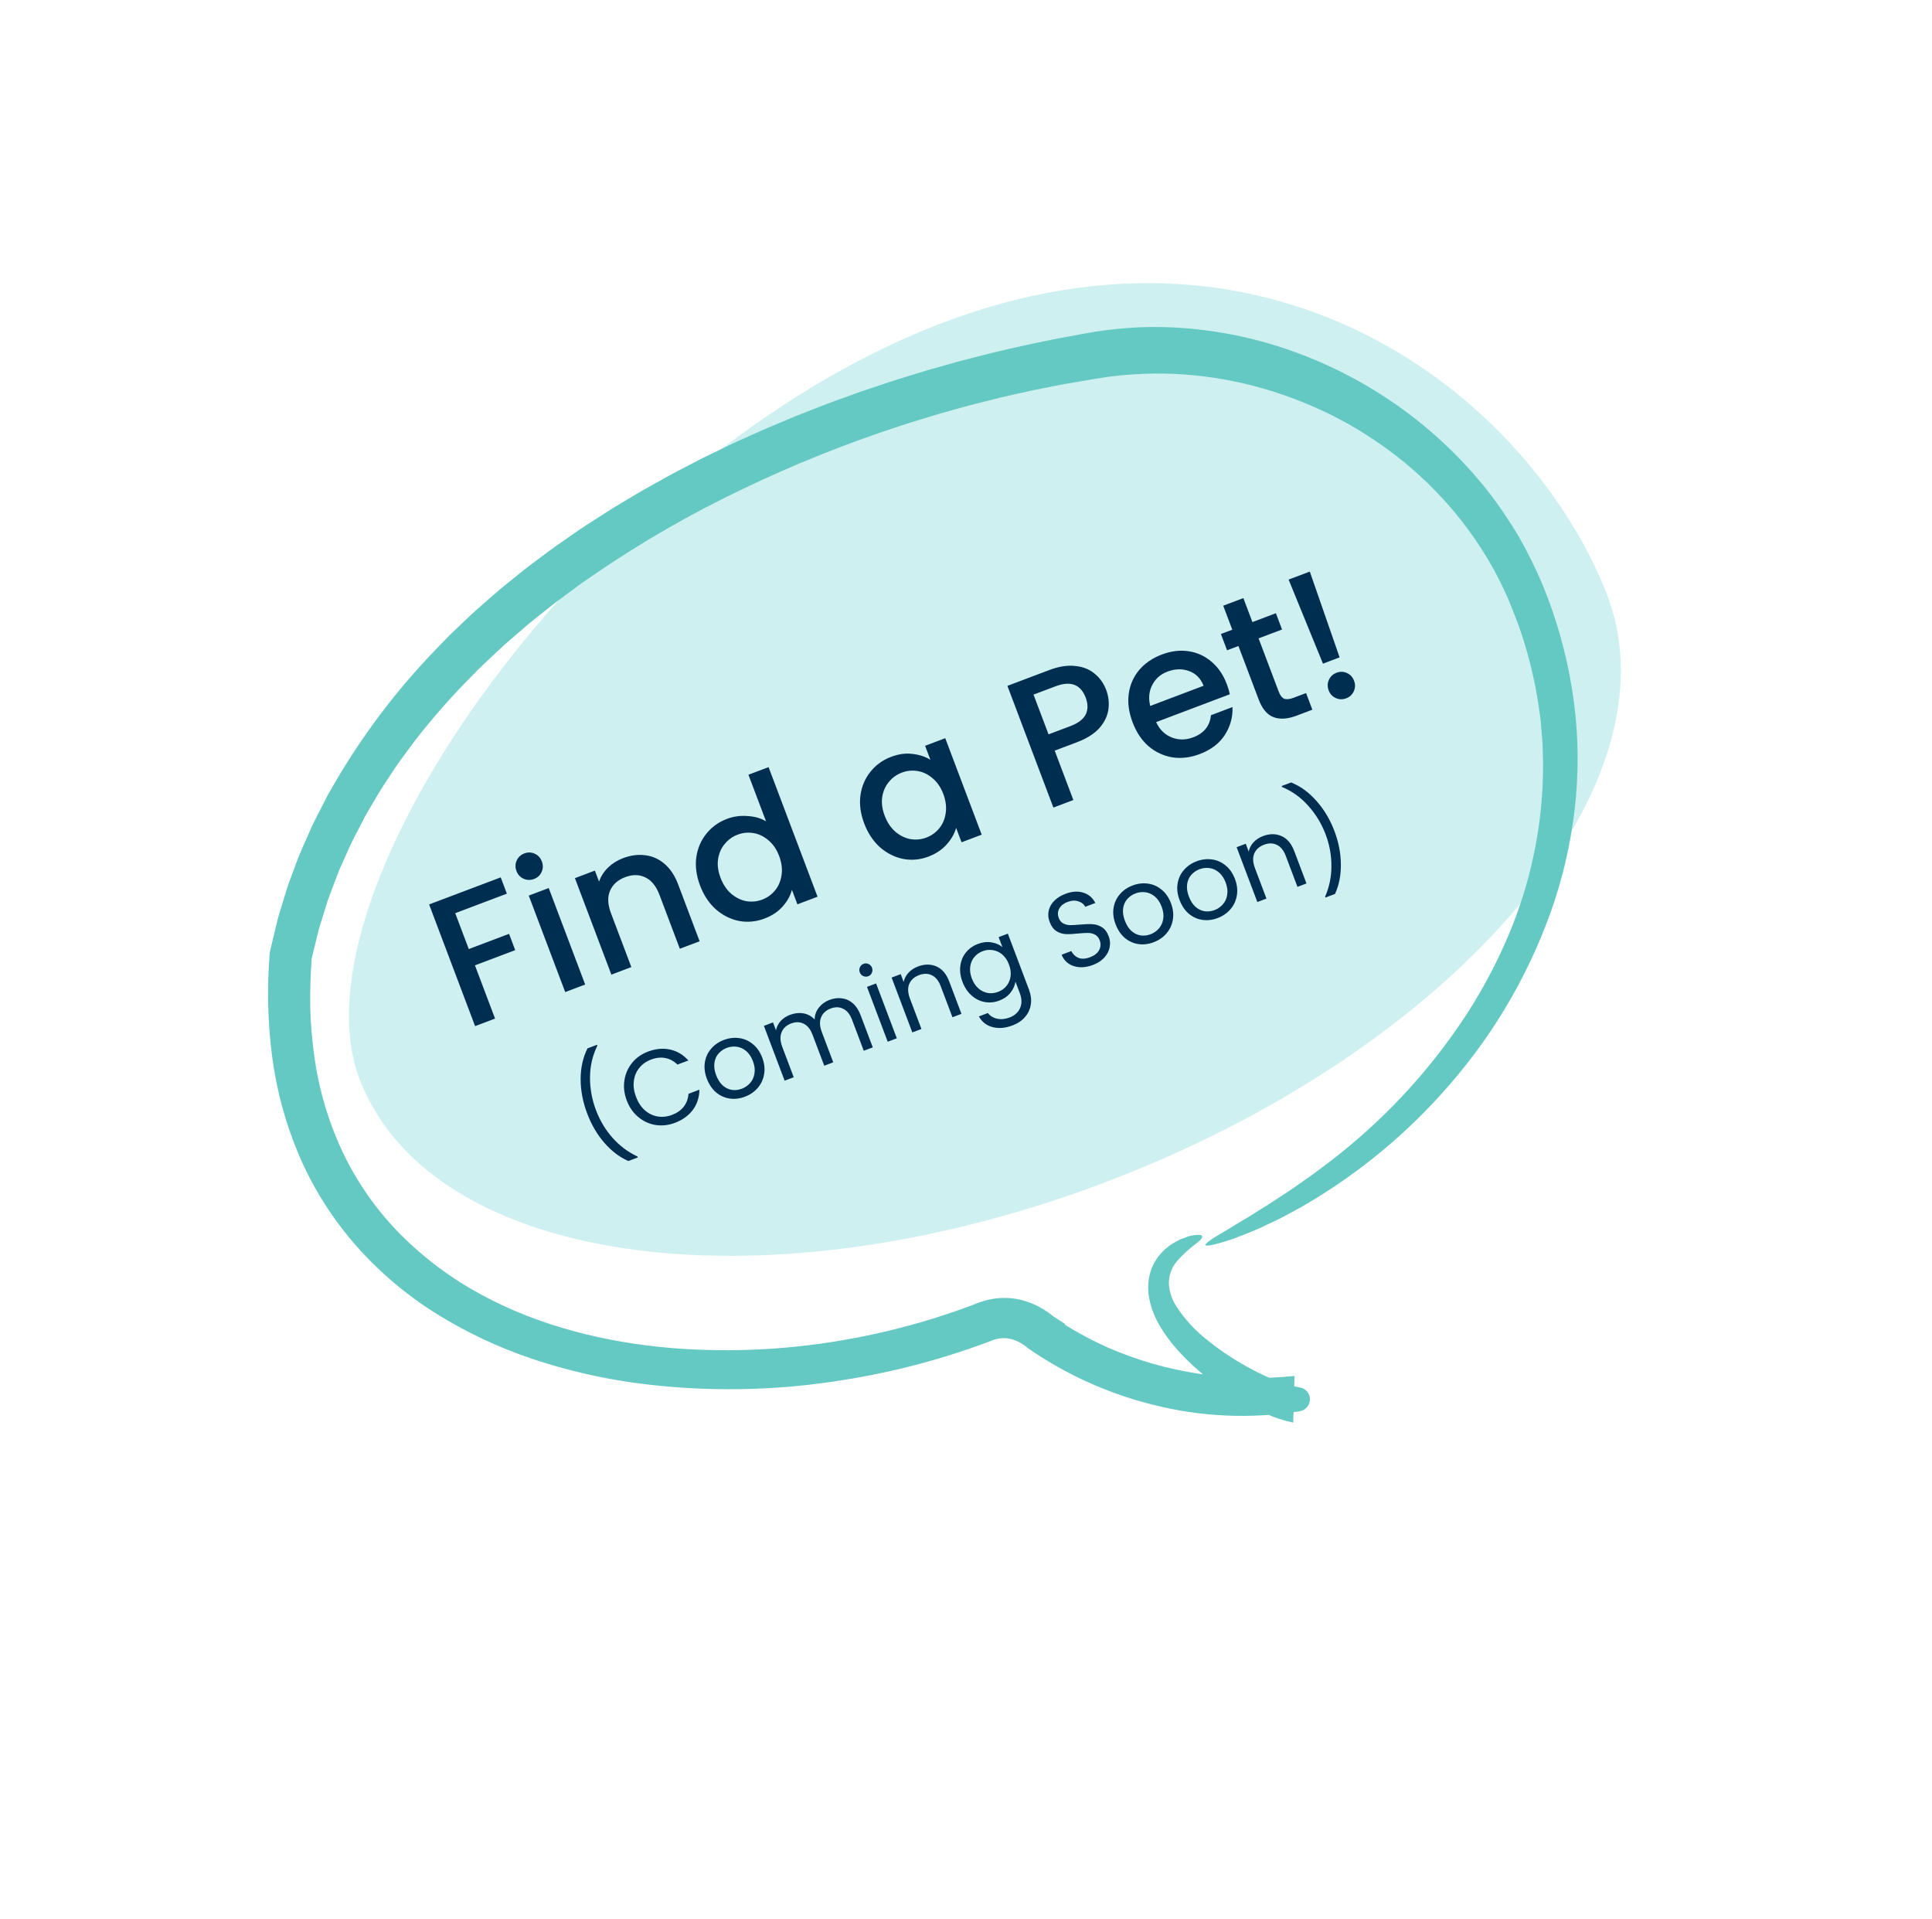
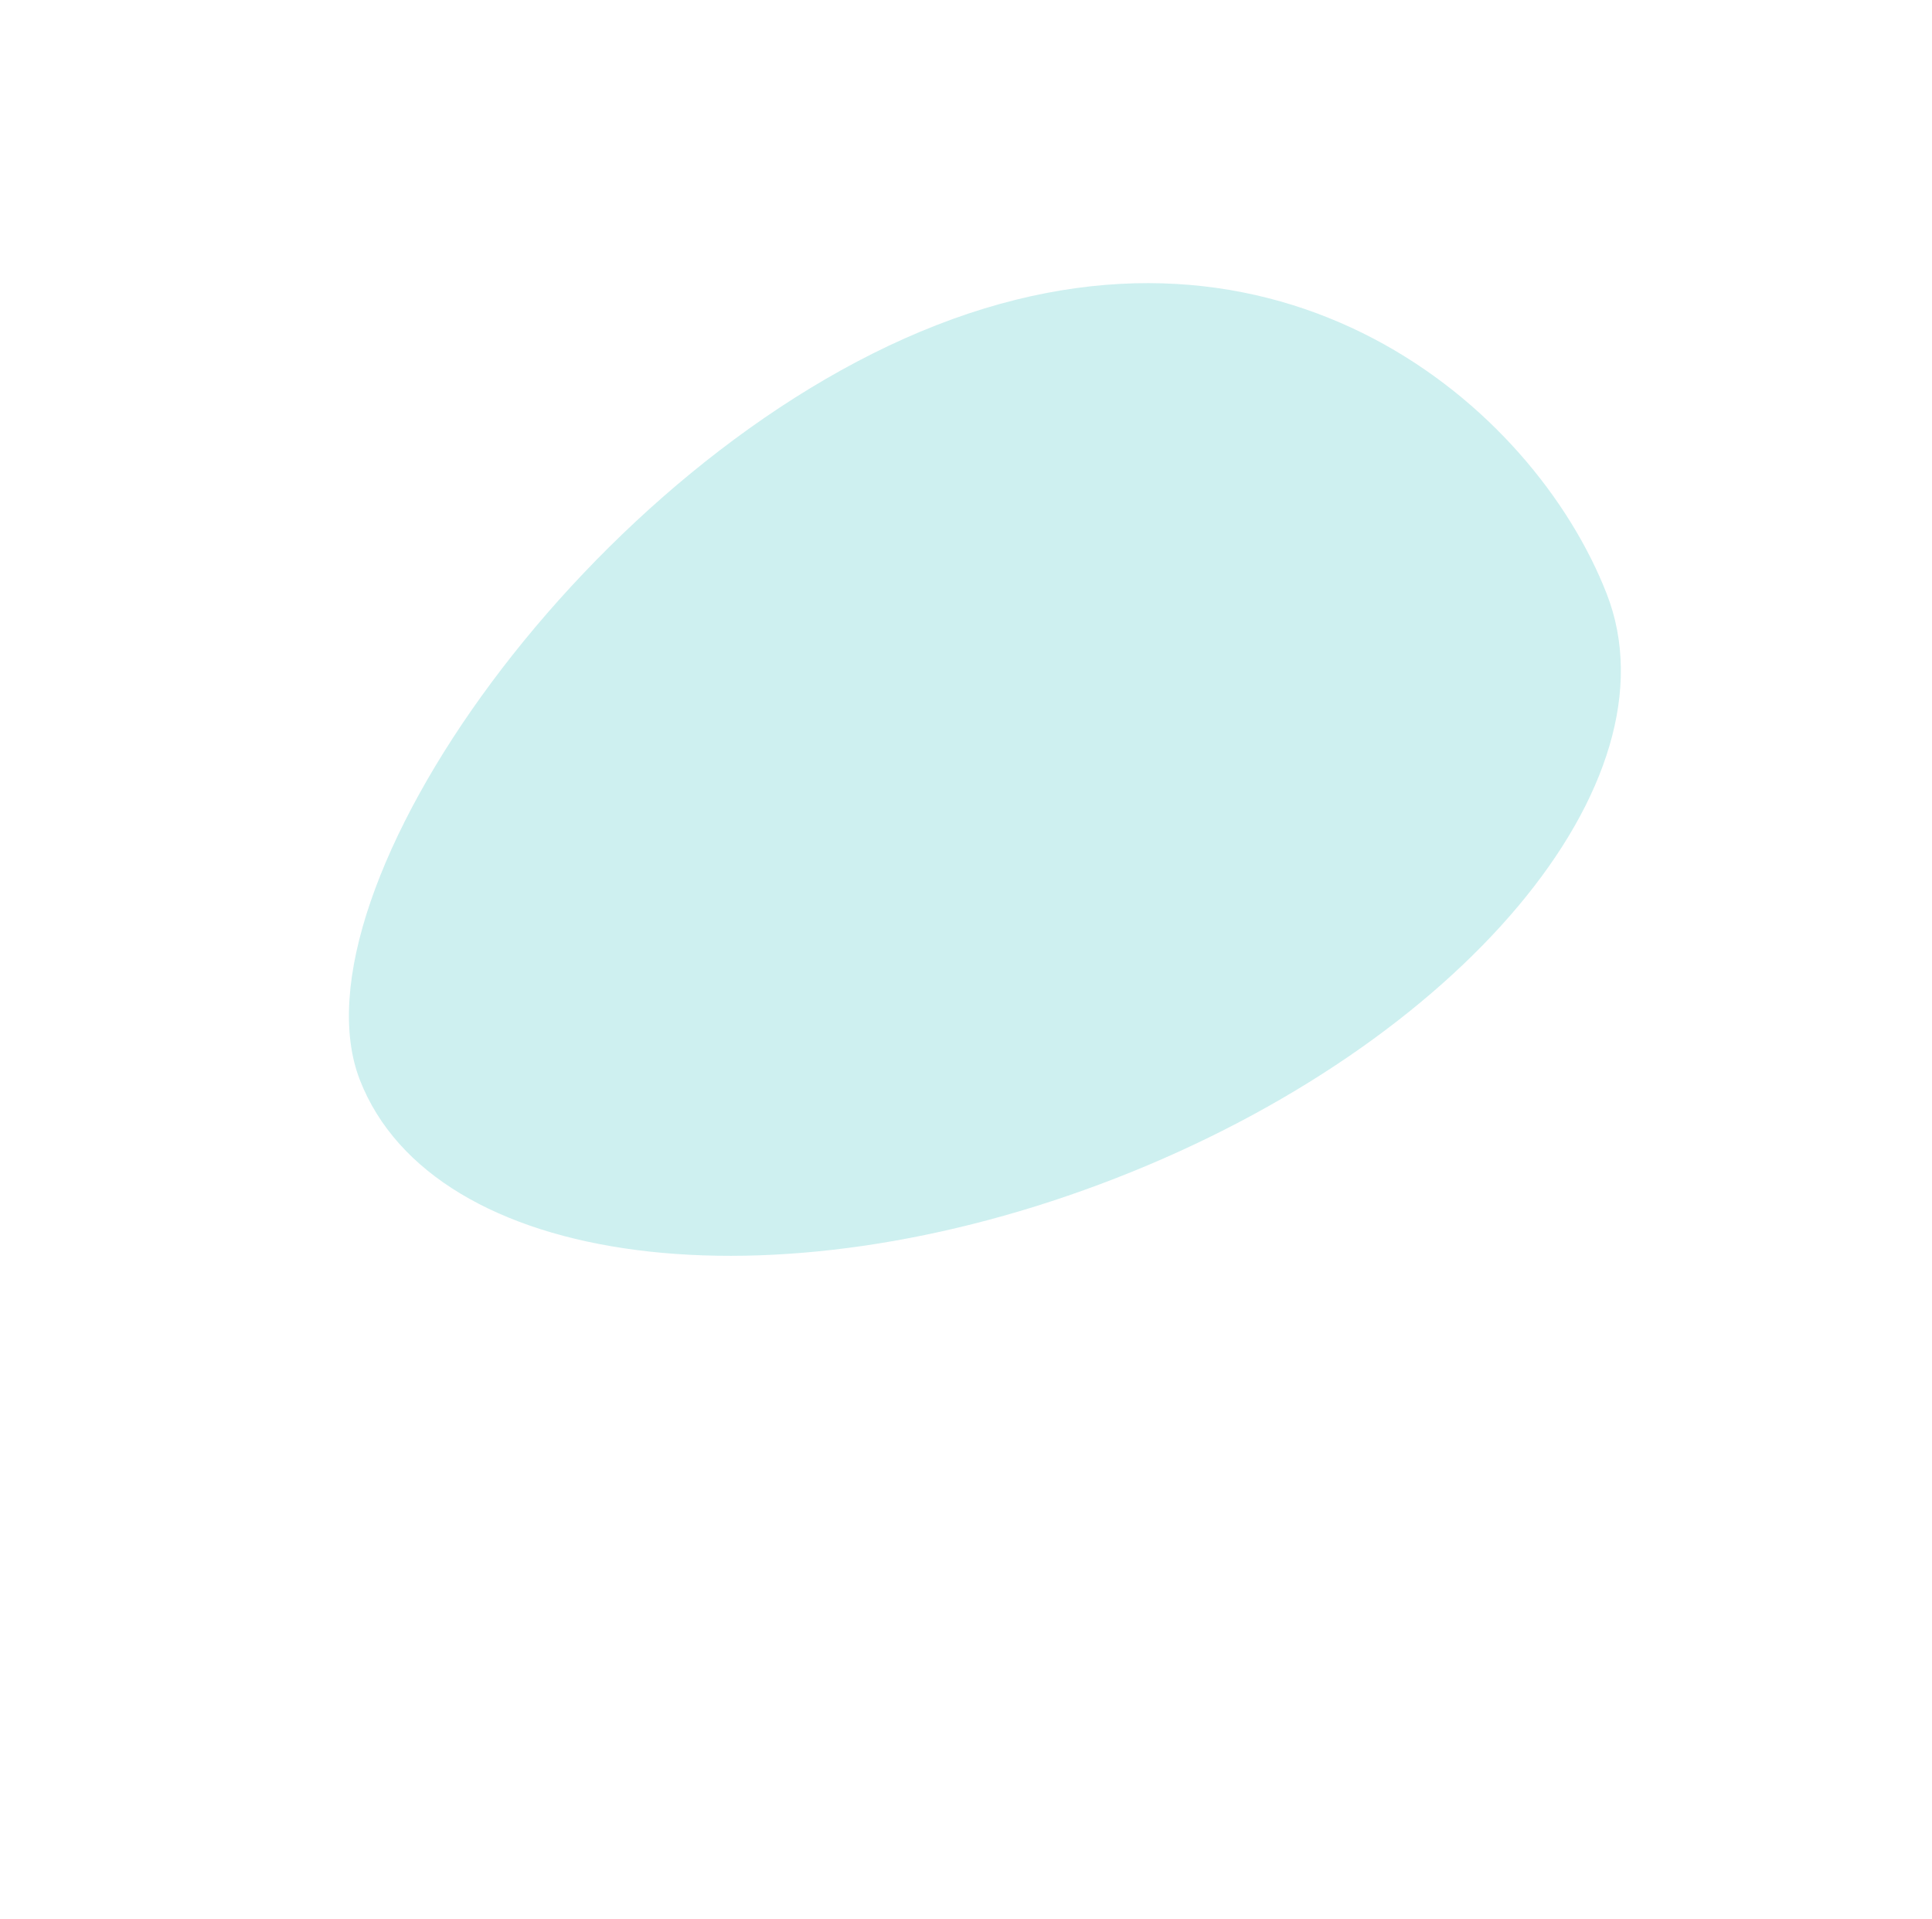
<svg xmlns="http://www.w3.org/2000/svg" width="289" height="287" viewBox="0 0 289 287" fill="none">
  <path d="M240.34 88.818C251.328 116.992 218.486 156.114 166.985 176.2C115.484 196.285 64.827 189.728 53.839 161.554C42.851 133.38 88.6 68.712 140.101 48.627C191.602 28.541 229.352 60.644 240.34 88.818Z" fill="#CEF0F0" />
-   <path d="M159.29 198.015L157.392 196.781L157.699 197.021C156.412 195.905 154.902 195.073 153.266 194.579C151.532 194.06 149.688 193.997 147.915 194.396C147.484 194.492 147.059 194.611 146.641 194.753L145.659 195.128L144.125 195.699C143.071 196.069 141.993 196.46 140.914 196.798C138.758 197.506 136.573 198.133 134.37 198.691C132.169 199.258 129.948 199.748 127.709 200.161C118.755 201.862 109.62 202.36 100.549 201.641C90.566 200.81 80.614 198.341 71.958 193.626C67.525 191.237 63.471 188.216 59.923 184.658C56.417 181.119 53.526 177.026 51.366 172.542C49.215 168.031 47.761 163.218 47.054 158.267C46.693 155.771 46.478 153.254 46.411 150.731C46.365 148.197 46.454 145.652 46.647 143.108L46.589 143.518L47.311 140.559L47.67 139.08C47.806 138.591 47.968 138.108 48.116 137.623L49.018 134.712C49.356 133.754 49.734 132.809 50.088 131.856L50.627 130.429C50.807 129.954 51.036 129.498 51.239 129.031L52.486 126.243C52.927 125.325 53.419 124.43 53.882 123.521L54.585 122.163C54.816 121.709 55.098 121.28 55.351 120.837L56.91 118.199C57.447 117.329 58.037 116.49 58.597 115.634C59.688 113.902 60.977 112.297 62.18 110.638C64.71 107.391 67.431 104.296 70.329 101.368C71.748 99.871 73.282 98.482 74.789 97.067C75.529 96.346 76.341 95.698 77.117 95.013C77.907 94.343 78.67 93.645 79.481 92.998C81.112 91.716 82.694 90.375 84.386 89.166L86.89 87.312L89.459 85.543C96.362 80.854 103.616 76.701 111.155 73.122C118.717 69.484 126.514 66.357 134.493 63.76C135.485 63.419 136.488 63.109 137.493 62.808L140.503 61.889L143.535 61.046L145.05 60.623L146.575 60.238L149.626 59.471L152.694 58.778C154.734 58.292 156.799 57.936 158.851 57.513L161.971 56.978L163.527 56.714L165.036 56.477L165.791 56.359L166.539 56.274L168.035 56.106C169.035 56.032 170.036 55.946 171.038 55.913C175.06 55.761 179.084 56.04 183.039 56.745C187.006 57.449 190.887 58.559 194.619 60.057C198.368 61.534 201.947 63.404 205.294 65.635C206.972 66.744 208.591 67.937 210.144 69.212C210.9 69.872 211.69 70.496 212.412 71.194L213.517 72.218L214.576 73.287C217.393 76.151 219.883 79.316 221.999 82.726C222.55 83.565 223.01 84.457 223.522 85.319C223.974 86.212 224.466 87.089 224.879 88C225.297 88.909 225.729 89.809 226.08 90.765C226.443 91.71 226.843 92.643 227.18 93.597C228.531 97.417 229.519 101.358 230.128 105.366L230.341 106.87C230.418 107.371 230.486 107.873 230.515 108.379L230.755 111.409L230.825 114.45C230.825 115.464 230.782 116.479 230.755 117.494C230.366 125.671 228.441 133.714 225.078 141.207C223.399 144.977 221.418 148.609 219.155 152.067C213.613 160.469 206.673 167.876 198.634 173.967L197.23 175.022C196.775 175.371 196.326 175.706 195.872 176.012L193.305 177.819C191.631 178.901 190.15 179.937 188.753 180.77L186.797 182.003L185.03 183.055L183.48 184.007L182.115 184.811C179.662 186.294 179.783 186.653 182.199 185.999C182.801 185.832 183.553 185.615 184.43 185.311C185.296 184.986 186.296 184.594 187.425 184.135C188.551 183.672 189.767 183.067 191.122 182.429C191.799 182.11 192.475 181.718 193.196 181.336C193.908 180.94 194.669 180.559 195.419 180.097C203.474 175.363 210.697 169.346 216.799 162.287C223.843 154.21 229.203 144.825 232.565 134.685C234.225 129.593 235.296 124.334 235.756 119.008C236.211 113.667 236.006 108.296 235.144 103.014C234.289 97.732 232.836 92.568 230.812 87.62C229.775 85.134 228.585 82.715 227.25 80.377C225.885 78.055 224.379 75.818 222.74 73.678C214.146 62.71 202.228 54.79 188.731 51.076C185.772 50.278 182.758 49.695 179.711 49.332C176.676 48.966 173.615 48.839 170.556 48.95C167.578 49.08 164.612 49.428 161.683 49.992C157.253 50.765 152.785 51.731 148.373 52.783L145.073 53.63L143.423 54.055L141.784 54.518L138.506 55.446L135.249 56.449C134.16 56.773 133.081 57.129 132.005 57.493L128.773 58.576C126.64 59.362 124.483 60.083 122.373 60.934L119.195 62.172L116.046 63.489L114.472 64.149L112.914 64.848L109.799 66.247L106.721 67.732L105.183 68.477L103.665 69.263L100.631 70.84L97.641 72.502C95.633 73.585 93.703 74.809 91.737 75.968C90.767 76.569 89.813 77.199 88.851 77.814C87.889 78.43 86.926 79.044 85.994 79.707L83.176 81.66C82.244 82.322 81.338 83.021 80.418 83.701C78.563 85.04 76.816 86.525 75.027 87.952C74.147 88.684 73.296 89.453 72.43 90.202C71.566 90.954 70.702 91.706 69.882 92.508L67.391 94.879C66.581 95.689 65.794 96.525 64.996 97.348C58.995 103.577 53.803 110.527 49.541 118.036C48.972 118.957 48.52 119.945 48.015 120.904L47.275 122.351C47.03 122.834 46.773 123.311 46.565 123.812C45.703 125.802 44.757 127.758 44.05 129.813C43.68 130.832 43.273 131.839 42.935 132.87L41.984 135.984C41.831 136.505 41.656 137.02 41.522 137.545L41.144 139.128L40.39 142.296C40.367 142.394 40.351 142.494 40.343 142.595L40.338 142.663C39.929 147.744 40.047 152.849 40.69 157.899C41.346 163.008 42.695 168.001 44.7 172.741C46.81 177.679 49.69 182.25 53.235 186.288C56.767 190.296 60.872 193.766 65.42 196.588C69.92 199.371 74.733 201.623 79.763 203.3C84.745 204.957 89.874 206.15 95.084 206.863C105.442 208.246 115.959 208.088 126.291 206.395C131.44 205.574 136.527 204.396 141.515 202.871C142.759 202.48 144.001 202.084 145.232 201.652C145.845 201.449 146.475 201.212 147.1 200.984L148.038 200.639C148.315 200.539 148.537 200.434 148.747 200.38C149.567 200.116 150.444 200.087 151.278 200.296C152.168 200.537 152.99 200.978 153.68 201.584L153.714 201.613C153.762 201.654 153.813 201.693 153.863 201.728C159.528 205.634 165.864 208.483 172.564 210.138C179.667 211.932 187.072 212.26 194.327 211.103L194.421 211.088C194.847 211.018 195.235 210.799 195.515 210.471C195.795 210.144 195.95 209.728 195.95 209.299C195.951 208.87 195.798 208.456 195.518 208.131C195.239 207.807 194.852 207.592 194.426 207.527C193.203 207.309 192.008 206.963 190.86 206.492C189.656 206.016 188.48 205.471 187.339 204.861C186.193 204.256 185.074 203.606 184.002 202.903C182.931 202.216 181.897 201.474 180.903 200.68C178.936 199.198 177.247 197.383 175.912 195.318C175.285 194.326 174.918 193.191 174.848 192.018C174.832 190.825 175.234 189.66 175.984 188.724C176.887 187.687 177.904 186.755 179.016 185.945C179.724 185.393 179.983 184.988 179.761 184.812C179.647 184.719 179.42 184.698 179.051 184.707C178.836 184.721 178.622 184.748 178.41 184.785L178.016 184.86L177.572 185.002C177.259 185.109 176.912 185.237 176.533 185.389C176.157 185.579 175.748 185.809 175.309 186.067C175.077 186.22 174.855 186.385 174.643 186.563C174.399 186.748 174.167 186.947 173.95 187.162C173.726 187.405 173.494 187.661 173.268 187.936C173.04 188.242 172.837 188.565 172.66 188.902C172.435 189.303 172.255 189.727 172.123 190.166C171.974 190.603 171.873 191.054 171.82 191.511C171.706 192.387 171.729 193.274 171.889 194.14C172.189 195.668 172.76 197.13 173.574 198.457C174.297 199.665 175.136 200.8 176.079 201.847C176.977 202.863 177.939 203.822 178.958 204.717C180.974 206.495 183.153 208.081 185.468 209.454C186.656 210.155 187.882 210.791 189.14 211.36C190.517 211.995 191.962 212.474 193.447 212.79L193.64 205.805C191.391 206.044 189.131 206.147 186.871 206.115C184.464 206.068 182.062 205.873 179.68 205.533C177.279 205.177 174.904 204.672 172.569 204.021C170.231 203.347 167.941 202.525 165.711 201.559C163.5 200.568 161.359 199.431 159.302 198.155C159.3 198.109 159.297 198.066 159.29 198.015Z" fill="#64C9C3" />
-   <path d="M74.901 131.233L75.822 133.669L68.095 136.589L70.124 141.958L76.148 139.681L77.069 142.117L71.045 144.394L74.054 152.356L71.068 153.485L64.189 135.281L74.901 131.233ZM79.89 131.473C79.349 131.677 78.826 131.665 78.32 131.437C77.815 131.209 77.46 130.824 77.256 130.283C77.051 129.742 77.063 129.218 77.291 128.713C77.519 128.208 77.904 127.853 78.445 127.648C78.969 127.451 79.484 127.466 79.989 127.694C80.494 127.922 80.849 128.307 81.053 128.848C81.258 129.389 81.246 129.912 81.018 130.418C80.79 130.923 80.414 131.275 79.89 131.473ZM82.08 132.83L87.534 147.262L84.548 148.39L79.094 133.959L82.08 132.83ZM93.192 128.361C94.327 127.932 95.429 127.785 96.498 127.92C97.584 128.049 98.555 128.48 99.411 129.214C100.267 129.948 100.943 130.97 101.438 132.279L104.655 140.792L101.695 141.91L98.646 133.843C98.158 132.551 97.462 131.686 96.559 131.25C95.649 130.795 94.635 130.779 93.517 131.202C92.4 131.624 91.641 132.31 91.242 133.259C90.853 134.184 90.903 135.293 91.391 136.585L94.44 144.652L91.454 145.781L86 131.349L88.986 130.22L89.609 131.87C89.874 131.092 90.319 130.395 90.944 129.779C91.587 129.157 92.337 128.685 93.192 128.361ZM104.716 132.447C104.169 130.998 103.98 129.602 104.152 128.26C104.341 126.912 104.835 125.737 105.634 124.737C106.444 123.712 107.486 122.959 108.761 122.477C109.704 122.121 110.709 121.981 111.775 122.057C112.852 122.109 113.79 122.373 114.589 122.849L111.956 115.882L114.968 114.744L122.293 134.126L119.281 135.264L118.459 133.09C118.234 133.974 117.771 134.807 117.069 135.591C116.385 136.368 115.485 136.968 114.367 137.391C113.11 137.866 111.839 137.987 110.553 137.754C109.279 137.498 108.122 136.917 107.082 136.013C106.052 135.085 105.264 133.896 104.716 132.447ZM116.549 128.035C116.173 127.04 115.636 126.255 114.94 125.68C114.261 125.098 113.518 124.741 112.709 124.607C111.9 124.474 111.112 124.552 110.343 124.843C109.575 125.133 108.932 125.596 108.413 126.231C107.888 126.848 107.555 127.603 107.413 128.495C107.282 129.362 107.405 130.294 107.781 131.289C108.157 132.284 108.688 133.081 109.373 133.681C110.076 134.273 110.835 134.645 111.65 134.796C112.476 134.922 113.265 134.844 114.016 134.56C114.784 134.27 115.427 133.807 115.946 133.172C116.464 132.537 116.785 131.777 116.91 130.892C117.045 129.983 116.925 129.031 116.549 128.035ZM129.271 123.167C128.724 121.718 128.535 120.322 128.707 118.981C128.896 117.632 129.39 116.458 130.189 115.457C130.999 114.433 132.033 113.683 133.29 113.208C134.425 112.779 135.497 112.633 136.507 112.77C137.527 112.883 138.416 113.176 139.173 113.648L138.382 111.553L141.394 110.414L146.848 124.846L143.836 125.985L143.024 123.837C142.775 124.709 142.3 125.537 141.598 126.321C140.897 127.105 139.987 127.708 138.87 128.131C137.63 128.599 136.376 128.714 135.108 128.475C133.834 128.218 132.677 127.637 131.637 126.733C130.607 125.805 129.819 124.617 129.271 123.167ZM141.104 118.756C140.728 117.76 140.191 116.975 139.495 116.4C138.816 115.819 138.073 115.461 137.264 115.328C136.455 115.194 135.667 115.273 134.898 115.563C134.13 115.853 133.487 116.316 132.968 116.951C132.443 117.568 132.11 118.323 131.968 119.215C131.837 120.082 131.96 121.014 132.336 122.009C132.712 123.005 133.243 123.802 133.928 124.401C134.631 124.993 135.39 125.365 136.205 125.516C137.031 125.643 137.82 125.564 138.571 125.28C139.339 124.99 139.982 124.527 140.501 123.892C141.019 123.258 141.34 122.497 141.465 121.612C141.6 120.703 141.48 119.751 141.104 118.756ZM165.472 103.201C165.822 104.126 165.934 105.082 165.807 106.067C165.681 107.053 165.236 107.989 164.474 108.876C163.705 109.745 162.57 110.464 161.068 111.031L157.768 112.278L160.559 119.664L157.573 120.793L150.694 102.589L156.98 100.214C158.377 99.686 159.648 99.485 160.793 99.611C161.949 99.713 162.918 100.085 163.7 100.728C164.499 101.363 165.09 102.188 165.472 103.201ZM160.148 108.595C161.283 108.166 162.034 107.593 162.401 106.876C162.762 106.141 162.764 105.302 162.408 104.359C161.655 102.368 160.153 101.798 157.901 102.65L154.6 103.897L156.847 109.842L160.148 108.595ZM183.517 102.338C183.721 102.879 183.871 103.381 183.966 103.844L172.939 108.011C173.462 109.131 174.24 109.895 175.272 110.303C176.304 110.711 177.379 110.704 178.497 110.281C180.103 109.674 180.984 108.573 181.14 106.978L184.361 105.76C184.426 107.252 184.044 108.644 183.215 109.935C182.397 111.202 181.141 112.156 179.447 112.796C178.068 113.317 176.712 113.48 175.381 113.285C174.061 113.065 172.876 112.516 171.825 111.636C170.785 110.732 169.984 109.537 169.423 108.053C168.862 106.569 168.667 105.156 168.839 103.814C169.021 102.448 169.538 101.255 170.39 100.235C171.259 99.208 172.4 98.427 173.815 97.893C175.177 97.378 176.503 97.216 177.792 97.407C179.082 97.598 180.228 98.123 181.231 98.981C182.227 99.822 182.989 100.941 183.517 102.338ZM180.044 102.573C179.61 101.479 178.884 100.746 177.865 100.373C176.846 100 175.769 100.028 174.634 100.457C173.604 100.846 172.847 101.511 172.365 102.452C171.876 103.375 171.772 104.422 172.055 105.592L180.044 102.573ZM188.266 95.484L191.285 103.473C191.489 104.014 191.76 104.361 192.097 104.513C192.445 104.641 192.924 104.59 193.535 104.359L195.369 103.666L196.309 106.154L193.952 107.045C192.607 107.553 191.458 107.628 190.505 107.27C189.551 106.912 188.807 106.026 188.273 104.611L185.254 96.623L183.551 97.266L182.631 94.83L184.333 94.187L182.977 90.599L185.989 89.46L187.345 93.049L190.855 91.722L191.776 94.158L188.266 95.484ZM195.927 85.495L200.387 98.327L197.899 99.267L192.758 86.693L195.927 85.495ZM201.383 104.446C200.842 104.651 200.318 104.639 199.813 104.411C199.308 104.183 198.953 103.798 198.748 103.257C198.544 102.715 198.555 102.192 198.784 101.687C199.012 101.182 199.396 100.827 199.938 100.622C200.462 100.424 200.976 100.439 201.481 100.667C201.987 100.895 202.342 101.28 202.546 101.821C202.751 102.363 202.739 102.886 202.511 103.391C202.283 103.896 201.907 104.248 201.383 104.446ZM93.992 173.659C92.68 173.084 91.481 172.174 90.395 170.931C89.319 169.684 88.465 168.222 87.831 166.546C87.183 164.83 86.857 163.123 86.854 161.425C86.857 159.713 87.2 158.175 87.881 156.812L89.303 156.274L89.354 156.409C88.633 157.879 88.266 159.46 88.256 161.152C88.251 162.829 88.549 164.462 89.148 166.048C89.733 167.595 90.555 168.972 91.616 170.179C92.686 171.382 93.935 172.318 95.363 172.987L95.414 173.122L93.992 173.659ZM93.751 164.6C93.367 163.582 93.251 162.582 93.404 161.6C93.554 160.609 93.937 159.734 94.551 158.978C95.176 158.217 95.972 157.654 96.94 157.288C98.078 156.858 99.174 156.757 100.23 156.986C101.285 157.214 102.198 157.758 102.968 158.619L101.337 159.236C100.81 158.716 100.208 158.391 99.531 158.259C98.864 158.123 98.151 158.199 97.393 158.485C96.665 158.761 96.075 159.177 95.624 159.735C95.174 160.293 94.903 160.949 94.811 161.702C94.716 162.445 94.826 163.235 95.143 164.073C95.456 164.902 95.896 165.568 96.463 166.072C97.026 166.566 97.661 166.874 98.368 166.994C99.075 167.115 99.792 167.037 100.521 166.762C101.279 166.475 101.865 166.066 102.28 165.533C102.7 164.986 102.937 164.344 102.988 163.606L104.62 162.989C104.608 164.134 104.281 165.141 103.641 166.011C102.996 166.87 102.105 167.515 100.968 167.944C100 168.31 99.032 168.419 98.064 168.272C97.102 168.111 96.239 167.713 95.475 167.078C94.71 166.444 94.136 165.617 93.751 164.6ZM111.423 164.044C110.655 164.335 109.891 164.424 109.13 164.312C108.379 164.197 107.704 163.888 107.103 163.385C106.509 162.868 106.052 162.186 105.731 161.338C105.414 160.5 105.315 159.693 105.433 158.919C105.557 158.131 105.869 157.449 106.369 156.872C106.866 156.285 107.504 155.845 108.282 155.55C109.06 155.256 109.83 155.165 110.59 155.277C111.347 155.378 112.026 155.681 112.626 156.184C113.237 156.683 113.702 157.356 114.023 158.204C114.343 159.052 114.436 159.872 114.302 160.664C114.175 161.442 113.857 162.127 113.351 162.717C112.844 163.308 112.202 163.75 111.423 164.044ZM110.971 162.847C111.46 162.662 111.875 162.374 112.218 161.982C112.56 161.591 112.774 161.116 112.86 160.559C112.956 159.999 112.88 159.389 112.631 158.73C112.382 158.072 112.041 157.562 111.608 157.201C111.175 156.84 110.708 156.629 110.206 156.568C109.7 156.497 109.203 156.554 108.714 156.738C108.215 156.927 107.799 157.215 107.467 157.603C107.141 157.977 106.94 158.441 106.864 158.994C106.788 159.547 106.874 160.153 107.123 160.812C107.376 161.48 107.708 161.999 108.121 162.367C108.544 162.732 109.004 162.952 109.499 163.027C109.991 163.092 110.482 163.032 110.971 162.847ZM124.076 149.564C124.714 149.323 125.334 149.243 125.935 149.324C126.532 149.395 127.075 149.64 127.564 150.059C128.053 150.479 128.441 151.068 128.728 151.826L130.555 156.66L129.208 157.169L127.454 152.53C127.145 151.711 126.705 151.165 126.134 150.891C125.569 150.602 124.942 150.588 124.253 150.849C123.545 151.116 123.068 151.559 122.822 152.176C122.573 152.784 122.61 153.516 122.935 154.375L124.643 158.895L123.296 159.404L121.542 154.764C121.233 153.946 120.793 153.399 120.222 153.125C119.657 152.837 119.03 152.823 118.341 153.083C117.633 153.351 117.156 153.793 116.91 154.411C116.661 155.018 116.698 155.751 117.023 156.609L118.731 161.129L117.369 161.643L114.269 153.442L115.631 152.927L116.078 154.109C116.185 153.578 116.42 153.113 116.782 152.714C117.155 152.311 117.615 152.006 118.164 151.799C118.852 151.539 119.52 151.463 120.165 151.573C120.811 151.682 121.377 151.987 121.862 152.488C121.873 151.822 122.083 151.23 122.491 150.711C122.899 150.192 123.427 149.81 124.076 149.564ZM129.889 146.016C129.63 146.114 129.376 146.107 129.129 145.996C128.881 145.884 128.709 145.698 128.611 145.439C128.513 145.18 128.519 144.926 128.631 144.679C128.743 144.431 128.929 144.258 129.188 144.16C129.437 144.066 129.681 144.077 129.918 144.192C130.166 144.304 130.339 144.49 130.437 144.749C130.535 145.008 130.528 145.262 130.416 145.509C130.314 145.753 130.139 145.922 129.889 146.016ZM131.051 147.099L134.151 155.301L132.789 155.816L129.689 147.614L131.051 147.099ZM137.312 144.562C138.31 144.185 139.233 144.184 140.082 144.559C140.927 144.924 141.564 145.675 141.994 146.813L143.821 151.647L142.474 152.156L140.72 147.516C140.411 146.698 139.971 146.152 139.4 145.877C138.825 145.593 138.183 145.584 137.475 145.852C136.756 146.124 136.267 146.565 136.008 147.176C135.759 147.784 135.796 148.516 136.12 149.374L137.834 153.909L136.472 154.424L133.373 146.222L134.735 145.707L135.176 146.875C135.287 146.354 135.528 145.892 135.901 145.489C136.283 145.082 136.753 144.773 137.312 144.562ZM146.278 141.191C146.986 140.923 147.663 140.844 148.309 140.954C148.965 141.059 149.511 141.298 149.947 141.669L149.382 140.172L150.759 139.652L153.926 148.033C154.209 148.781 154.3 149.505 154.2 150.205C154.103 150.914 153.817 151.546 153.343 152.102C152.879 152.654 152.252 153.079 151.464 153.376C150.387 153.784 149.392 153.869 148.482 153.631C147.571 153.394 146.885 152.861 146.423 152.032L147.77 151.523C148.109 151.965 148.569 152.247 149.151 152.369C149.737 152.501 150.359 152.443 151.017 152.194C151.766 151.911 152.286 151.447 152.578 150.801C152.879 150.151 152.87 149.402 152.549 148.553L151.899 146.832C151.81 147.413 151.562 147.963 151.154 148.482C150.746 149.001 150.188 149.395 149.479 149.662C148.751 149.938 148.019 150.009 147.285 149.876C146.56 149.739 145.906 149.411 145.322 148.89C144.737 148.37 144.289 147.696 143.976 146.867C143.659 146.029 143.551 145.232 143.653 144.475C143.751 143.708 144.028 143.039 144.485 142.467C144.952 141.892 145.549 141.466 146.278 141.191ZM150.926 144.258C150.692 143.639 150.364 143.148 149.941 142.783C149.518 142.418 149.047 142.197 148.527 142.12C148.014 142.029 147.503 142.079 146.994 142.272C146.485 142.464 146.066 142.759 145.738 143.157C145.409 143.555 145.207 144.03 145.131 144.584C145.055 145.137 145.134 145.723 145.368 146.341C145.605 146.97 145.937 147.472 146.364 147.846C146.787 148.211 147.255 148.439 147.768 148.53C148.278 148.611 148.787 148.556 149.296 148.363C149.805 148.171 150.224 147.876 150.552 147.478C150.887 147.066 151.092 146.584 151.168 146.031C151.241 145.468 151.16 144.877 150.926 144.258ZM163.497 144.33C162.809 144.591 162.145 144.705 161.506 144.673C160.873 144.627 160.32 144.448 159.849 144.136C159.374 143.814 159.024 143.37 158.799 142.805L160.251 142.256C160.485 142.726 160.841 143.065 161.319 143.272C161.802 143.466 162.383 143.434 163.062 143.178C163.71 142.933 164.159 142.581 164.408 142.122C164.662 141.65 164.693 141.159 164.501 140.65C164.35 140.251 164.118 139.968 163.804 139.802C163.49 139.635 163.144 139.549 162.766 139.544C162.388 139.539 161.891 139.567 161.276 139.628C160.519 139.709 159.898 139.739 159.411 139.717C158.934 139.692 158.474 139.547 158.031 139.281C157.595 139.001 157.254 138.537 157.009 137.888C156.794 137.319 156.748 136.761 156.872 136.213C156.995 135.664 157.271 135.172 157.7 134.737C158.138 134.297 158.696 133.949 159.375 133.693C160.353 133.323 161.243 133.266 162.047 133.521C162.86 133.773 163.459 134.287 163.845 135.065L162.348 135.631C162.147 135.251 161.806 134.981 161.323 134.821C160.837 134.651 160.29 134.681 159.681 134.911C159.113 135.126 158.705 135.451 158.459 135.886C158.209 136.311 158.184 136.788 158.384 137.317C158.527 137.696 158.749 137.966 159.049 138.126C159.359 138.283 159.693 138.368 160.052 138.38C160.416 138.38 160.913 138.351 161.542 138.296C162.302 138.225 162.928 138.206 163.418 138.237C163.905 138.258 164.372 138.407 164.818 138.683C165.261 138.949 165.607 139.411 165.855 140.07C166.048 140.579 166.094 141.108 165.994 141.659C165.895 142.21 165.633 142.725 165.21 143.204C164.787 143.684 164.216 144.059 163.497 144.33ZM172.562 140.939C171.794 141.229 171.03 141.319 170.269 141.207C169.518 141.091 168.843 140.782 168.242 140.279C167.648 139.763 167.191 139.081 166.87 138.232C166.553 137.394 166.454 136.588 166.572 135.814C166.696 135.026 167.008 134.343 167.509 133.766C168.005 133.18 168.643 132.739 169.421 132.445C170.199 132.151 170.969 132.06 171.729 132.171C172.486 132.273 173.165 132.575 173.765 133.078C174.376 133.577 174.841 134.251 175.162 135.099C175.482 135.947 175.576 136.767 175.441 137.559C175.314 138.337 174.996 139.021 174.49 139.612C173.983 140.202 173.341 140.645 172.562 140.939ZM172.11 139.742C172.599 139.557 173.014 139.269 173.357 138.877C173.699 138.485 173.913 138.011 173.999 137.454C174.095 136.893 174.019 136.283 173.77 135.625C173.521 134.966 173.18 134.457 172.747 134.096C172.314 133.735 171.847 133.524 171.345 133.463C170.839 133.391 170.342 133.448 169.853 133.633C169.354 133.822 168.938 134.11 168.606 134.498C168.28 134.872 168.079 135.335 168.003 135.889C167.927 136.442 168.013 137.048 168.262 137.706C168.515 138.375 168.847 138.893 169.26 139.262C169.683 139.627 170.143 139.846 170.638 139.921C171.131 139.986 171.621 139.926 172.11 139.742ZM182.136 137.321C181.368 137.611 180.603 137.701 179.843 137.589C179.092 137.473 178.416 137.164 177.816 136.661C177.222 136.145 176.764 135.463 176.444 134.614C176.127 133.776 176.027 132.97 176.145 132.196C176.269 131.408 176.582 130.725 177.082 130.148C177.579 129.562 178.216 129.121 178.994 128.827C179.773 128.533 180.542 128.442 181.303 128.553C182.06 128.655 182.738 128.957 183.339 129.46C183.949 129.959 184.415 130.633 184.735 131.481C185.056 132.329 185.149 133.149 185.015 133.941C184.887 134.719 184.57 135.403 184.063 135.994C183.557 136.584 182.914 137.027 182.136 137.321ZM181.683 136.124C182.172 135.939 182.588 135.651 182.93 135.259C183.273 134.867 183.487 134.393 183.573 133.836C183.669 133.275 183.592 132.665 183.343 132.007C183.094 131.348 182.754 130.839 182.321 130.478C181.888 130.117 181.42 129.906 180.918 129.845C180.413 129.773 179.915 129.83 179.426 130.015C178.927 130.204 178.512 130.492 178.179 130.88C177.853 131.254 177.652 131.717 177.576 132.271C177.5 132.824 177.587 133.43 177.836 134.088C178.088 134.757 178.421 135.275 178.834 135.644C179.257 136.009 179.716 136.228 180.212 136.303C180.704 136.368 181.195 136.308 181.683 136.124ZM188.921 125.058C189.919 124.681 190.843 124.68 191.691 125.055C192.536 125.42 193.173 126.171 193.603 127.308L195.43 132.143L194.083 132.652L192.33 128.012C192.021 127.194 191.58 126.648 191.009 126.373C190.434 126.089 189.792 126.08 189.084 126.348C188.366 126.62 187.877 127.061 187.617 127.672C187.368 128.279 187.405 129.012 187.73 129.87L189.444 134.405L188.082 134.92L184.982 126.718L186.344 126.203L186.785 127.371C186.896 126.85 187.138 126.388 187.51 125.985C187.892 125.578 188.363 125.269 188.921 125.058ZM198.273 134.25L198.222 134.115C198.85 132.669 199.163 131.143 199.16 129.536C199.167 127.925 198.878 126.347 198.294 124.8C197.694 123.214 196.833 121.795 195.71 120.543C194.593 119.277 193.278 118.332 191.765 117.707L191.714 117.572L193.135 117.034C194.549 117.606 195.818 118.535 196.942 119.821C198.073 121.092 198.962 122.586 199.611 124.303C200.244 125.979 200.565 127.642 200.573 129.293C200.591 130.939 200.298 132.413 199.695 133.713L198.273 134.25Z" fill="#002E51" />
</svg>